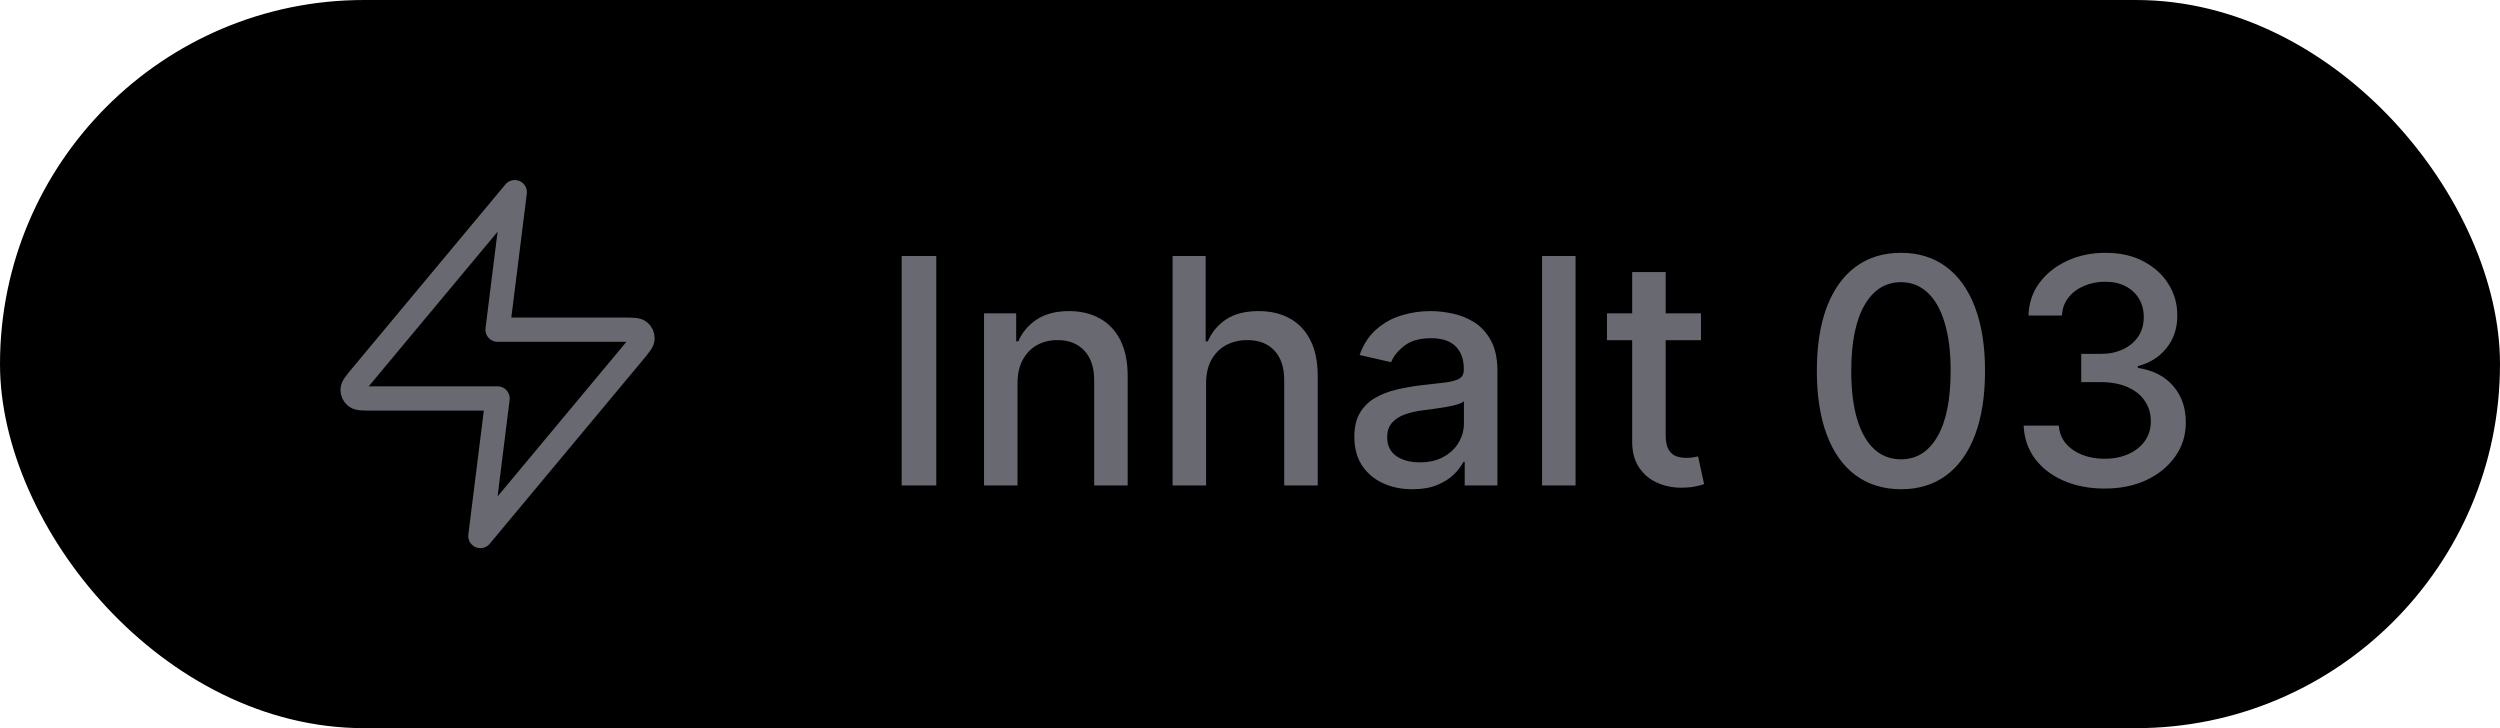
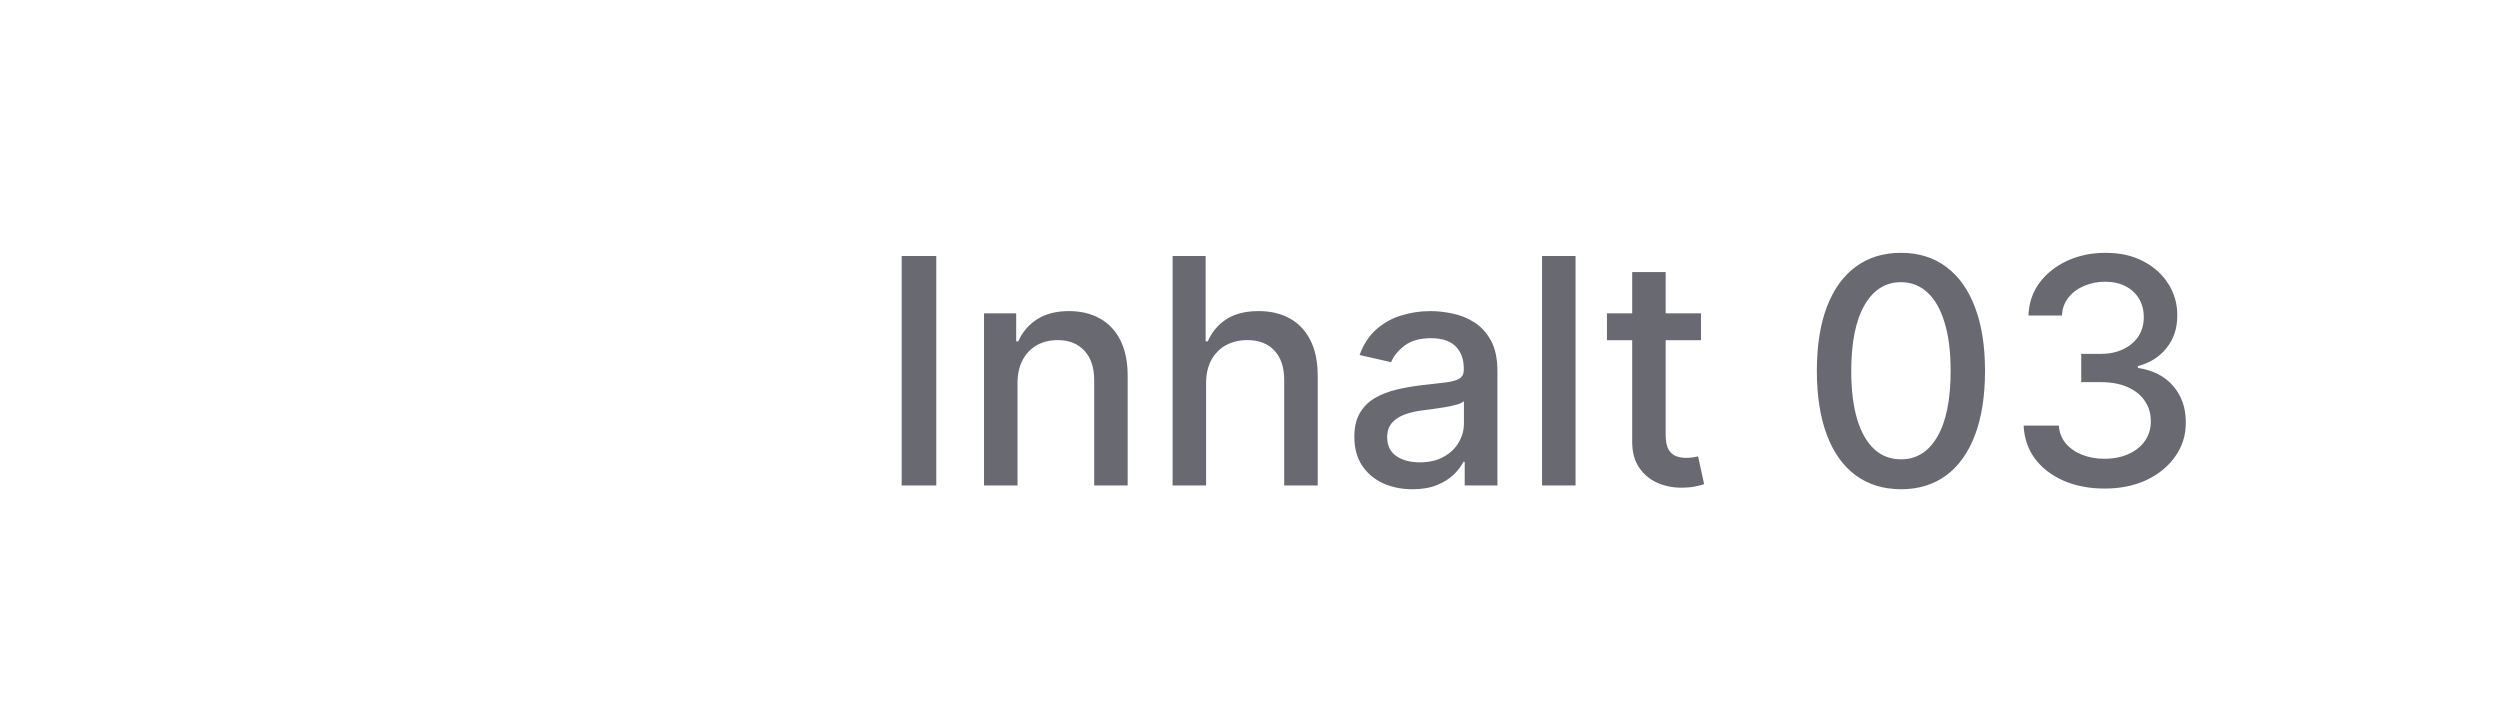
<svg xmlns="http://www.w3.org/2000/svg" width="103" height="30" viewBox="0 0 103 30" fill="none">
-   <rect width="103" height="30" rx="15" fill="black" />
-   <path d="M21.208 7.917L14.899 15.487C14.652 15.784 14.529 15.932 14.527 16.057C14.525 16.166 14.574 16.27 14.659 16.338C14.756 16.417 14.949 16.417 15.335 16.417H20.5L19.792 22.083L26.101 14.513C26.348 14.216 26.471 14.068 26.473 13.943C26.475 13.834 26.426 13.73 26.341 13.662C26.244 13.583 26.051 13.583 25.665 13.583H20.5L21.208 7.917Z" stroke="#696972" stroke-linecap="round" stroke-linejoin="round" />
  <path d="M38.575 10.546V20H37.149V10.546H38.575ZM41.922 15.79V20H40.542V12.909H41.867V14.063H41.954C42.117 13.688 42.373 13.386 42.721 13.158C43.072 12.931 43.513 12.817 44.046 12.817C44.529 12.817 44.952 12.918 45.315 13.121C45.678 13.322 45.96 13.62 46.16 14.017C46.36 14.414 46.46 14.905 46.46 15.49V20H45.08V15.656C45.08 15.142 44.946 14.74 44.678 14.451C44.41 14.159 44.042 14.012 43.575 14.012C43.255 14.012 42.97 14.082 42.721 14.22C42.474 14.359 42.279 14.562 42.134 14.829C41.993 15.094 41.922 15.414 41.922 15.79ZM49.691 15.79V20H48.311V10.546H49.673V14.063H49.761C49.927 13.682 50.181 13.378 50.523 13.154C50.864 12.929 51.31 12.817 51.861 12.817C52.348 12.817 52.772 12.917 53.135 13.117C53.502 13.317 53.785 13.615 53.985 14.012C54.188 14.406 54.29 14.899 54.29 15.49V20H52.909V15.656C52.909 15.136 52.775 14.733 52.508 14.446C52.24 14.157 51.867 14.012 51.39 14.012C51.064 14.012 50.772 14.082 50.513 14.22C50.258 14.359 50.056 14.562 49.908 14.829C49.764 15.094 49.691 15.414 49.691 15.79ZM58.195 20.157C57.746 20.157 57.34 20.074 56.976 19.908C56.613 19.738 56.325 19.494 56.113 19.174C55.904 18.854 55.799 18.461 55.799 17.996C55.799 17.596 55.876 17.267 56.03 17.009C56.184 16.75 56.392 16.545 56.653 16.395C56.915 16.244 57.207 16.13 57.53 16.053C57.853 15.976 58.183 15.918 58.518 15.877C58.943 15.828 59.288 15.788 59.552 15.758C59.817 15.724 60.009 15.67 60.129 15.596C60.249 15.522 60.309 15.402 60.309 15.236V15.204C60.309 14.8 60.196 14.488 59.968 14.266C59.743 14.045 59.408 13.934 58.961 13.934C58.497 13.934 58.13 14.037 57.863 14.243C57.598 14.446 57.415 14.673 57.313 14.922L56.016 14.626C56.17 14.195 56.395 13.848 56.69 13.583C56.989 13.315 57.332 13.121 57.72 13.001C58.107 12.878 58.515 12.817 58.943 12.817C59.226 12.817 59.526 12.851 59.843 12.918C60.163 12.983 60.462 13.103 60.739 13.278C61.019 13.454 61.248 13.705 61.427 14.031C61.605 14.354 61.694 14.774 61.694 15.291V20H60.346V19.03H60.291C60.202 19.209 60.068 19.384 59.889 19.557C59.711 19.729 59.481 19.872 59.202 19.986C58.921 20.1 58.586 20.157 58.195 20.157ZM58.495 19.049C58.877 19.049 59.203 18.974 59.474 18.823C59.748 18.672 59.956 18.475 60.097 18.232C60.242 17.986 60.314 17.723 60.314 17.442V16.528C60.265 16.578 60.169 16.624 60.028 16.667C59.889 16.707 59.731 16.742 59.552 16.773C59.374 16.801 59.2 16.827 59.031 16.852C58.861 16.873 58.72 16.892 58.606 16.907C58.338 16.941 58.093 16.998 57.872 17.078C57.653 17.158 57.478 17.273 57.346 17.424C57.216 17.572 57.152 17.769 57.152 18.015C57.152 18.357 57.278 18.615 57.53 18.791C57.783 18.963 58.104 19.049 58.495 19.049ZM64.913 10.546V20H63.533V10.546H64.913ZM70.08 12.909V14.017H66.207V12.909H70.08ZM67.246 11.21H68.626V17.918C68.626 18.186 68.666 18.387 68.746 18.523C68.826 18.655 68.929 18.746 69.055 18.795C69.185 18.841 69.325 18.864 69.475 18.864C69.586 18.864 69.683 18.857 69.766 18.841C69.849 18.826 69.914 18.814 69.96 18.804L70.21 19.945C70.129 19.975 70.016 20.006 69.868 20.037C69.72 20.071 69.535 20.089 69.314 20.092C68.951 20.099 68.612 20.034 68.298 19.898C67.984 19.763 67.73 19.554 67.537 19.271C67.343 18.988 67.246 18.632 67.246 18.204V11.21ZM78.321 20.157C77.591 20.154 76.968 19.962 76.451 19.58C75.934 19.198 75.538 18.643 75.264 17.913C74.991 17.184 74.854 16.305 74.854 15.277C74.854 14.252 74.991 13.377 75.264 12.651C75.541 11.924 75.939 11.37 76.456 10.989C76.976 10.607 77.597 10.416 78.321 10.416C79.044 10.416 79.664 10.608 80.181 10.993C80.698 11.375 81.094 11.929 81.368 12.655C81.644 13.378 81.783 14.252 81.783 15.277C81.783 16.308 81.646 17.189 81.372 17.918C81.098 18.644 80.703 19.2 80.186 19.584C79.669 19.966 79.047 20.157 78.321 20.157ZM78.321 18.924C78.961 18.924 79.461 18.612 79.821 17.987C80.184 17.363 80.366 16.459 80.366 15.277C80.366 14.492 80.283 13.829 80.116 13.288C79.953 12.743 79.718 12.331 79.41 12.05C79.105 11.767 78.742 11.626 78.321 11.626C77.683 11.626 77.183 11.94 76.82 12.568C76.457 13.195 76.274 14.099 76.271 15.277C76.271 16.065 76.353 16.732 76.516 17.276C76.682 17.818 76.917 18.229 77.222 18.509C77.527 18.786 77.893 18.924 78.321 18.924ZM86.712 20.129C86.078 20.129 85.512 20.02 85.013 19.802C84.518 19.583 84.126 19.28 83.836 18.892C83.55 18.501 83.396 18.049 83.374 17.535H84.824C84.843 17.815 84.936 18.058 85.106 18.264C85.278 18.467 85.503 18.624 85.78 18.735C86.057 18.846 86.365 18.901 86.703 18.901C87.075 18.901 87.405 18.837 87.691 18.707C87.98 18.578 88.206 18.398 88.37 18.167C88.533 17.933 88.614 17.664 88.614 17.359C88.614 17.042 88.533 16.764 88.37 16.524C88.21 16.281 87.974 16.09 87.663 15.951C87.356 15.813 86.983 15.744 86.546 15.744H85.747V14.58H86.546C86.897 14.58 87.205 14.517 87.469 14.391C87.737 14.265 87.946 14.089 88.097 13.865C88.248 13.637 88.323 13.371 88.323 13.066C88.323 12.774 88.257 12.52 88.125 12.304C87.996 12.086 87.811 11.915 87.571 11.792C87.334 11.669 87.054 11.607 86.731 11.607C86.423 11.607 86.135 11.664 85.867 11.778C85.603 11.889 85.387 12.049 85.221 12.258C85.055 12.464 84.966 12.712 84.953 13.001H83.573C83.588 12.491 83.739 12.041 84.025 11.653C84.315 11.266 84.696 10.963 85.17 10.744C85.644 10.525 86.171 10.416 86.749 10.416C87.356 10.416 87.879 10.535 88.319 10.772C88.762 11.006 89.104 11.318 89.344 11.709C89.587 12.1 89.707 12.527 89.704 12.992C89.707 13.521 89.559 13.971 89.26 14.34C88.965 14.71 88.571 14.957 88.079 15.084V15.157C88.707 15.253 89.193 15.502 89.537 15.905C89.885 16.308 90.058 16.808 90.055 17.405C90.058 17.926 89.913 18.392 89.621 18.804C89.331 19.217 88.936 19.541 88.434 19.778C87.933 20.012 87.359 20.129 86.712 20.129Z" fill="#696972" />
</svg>